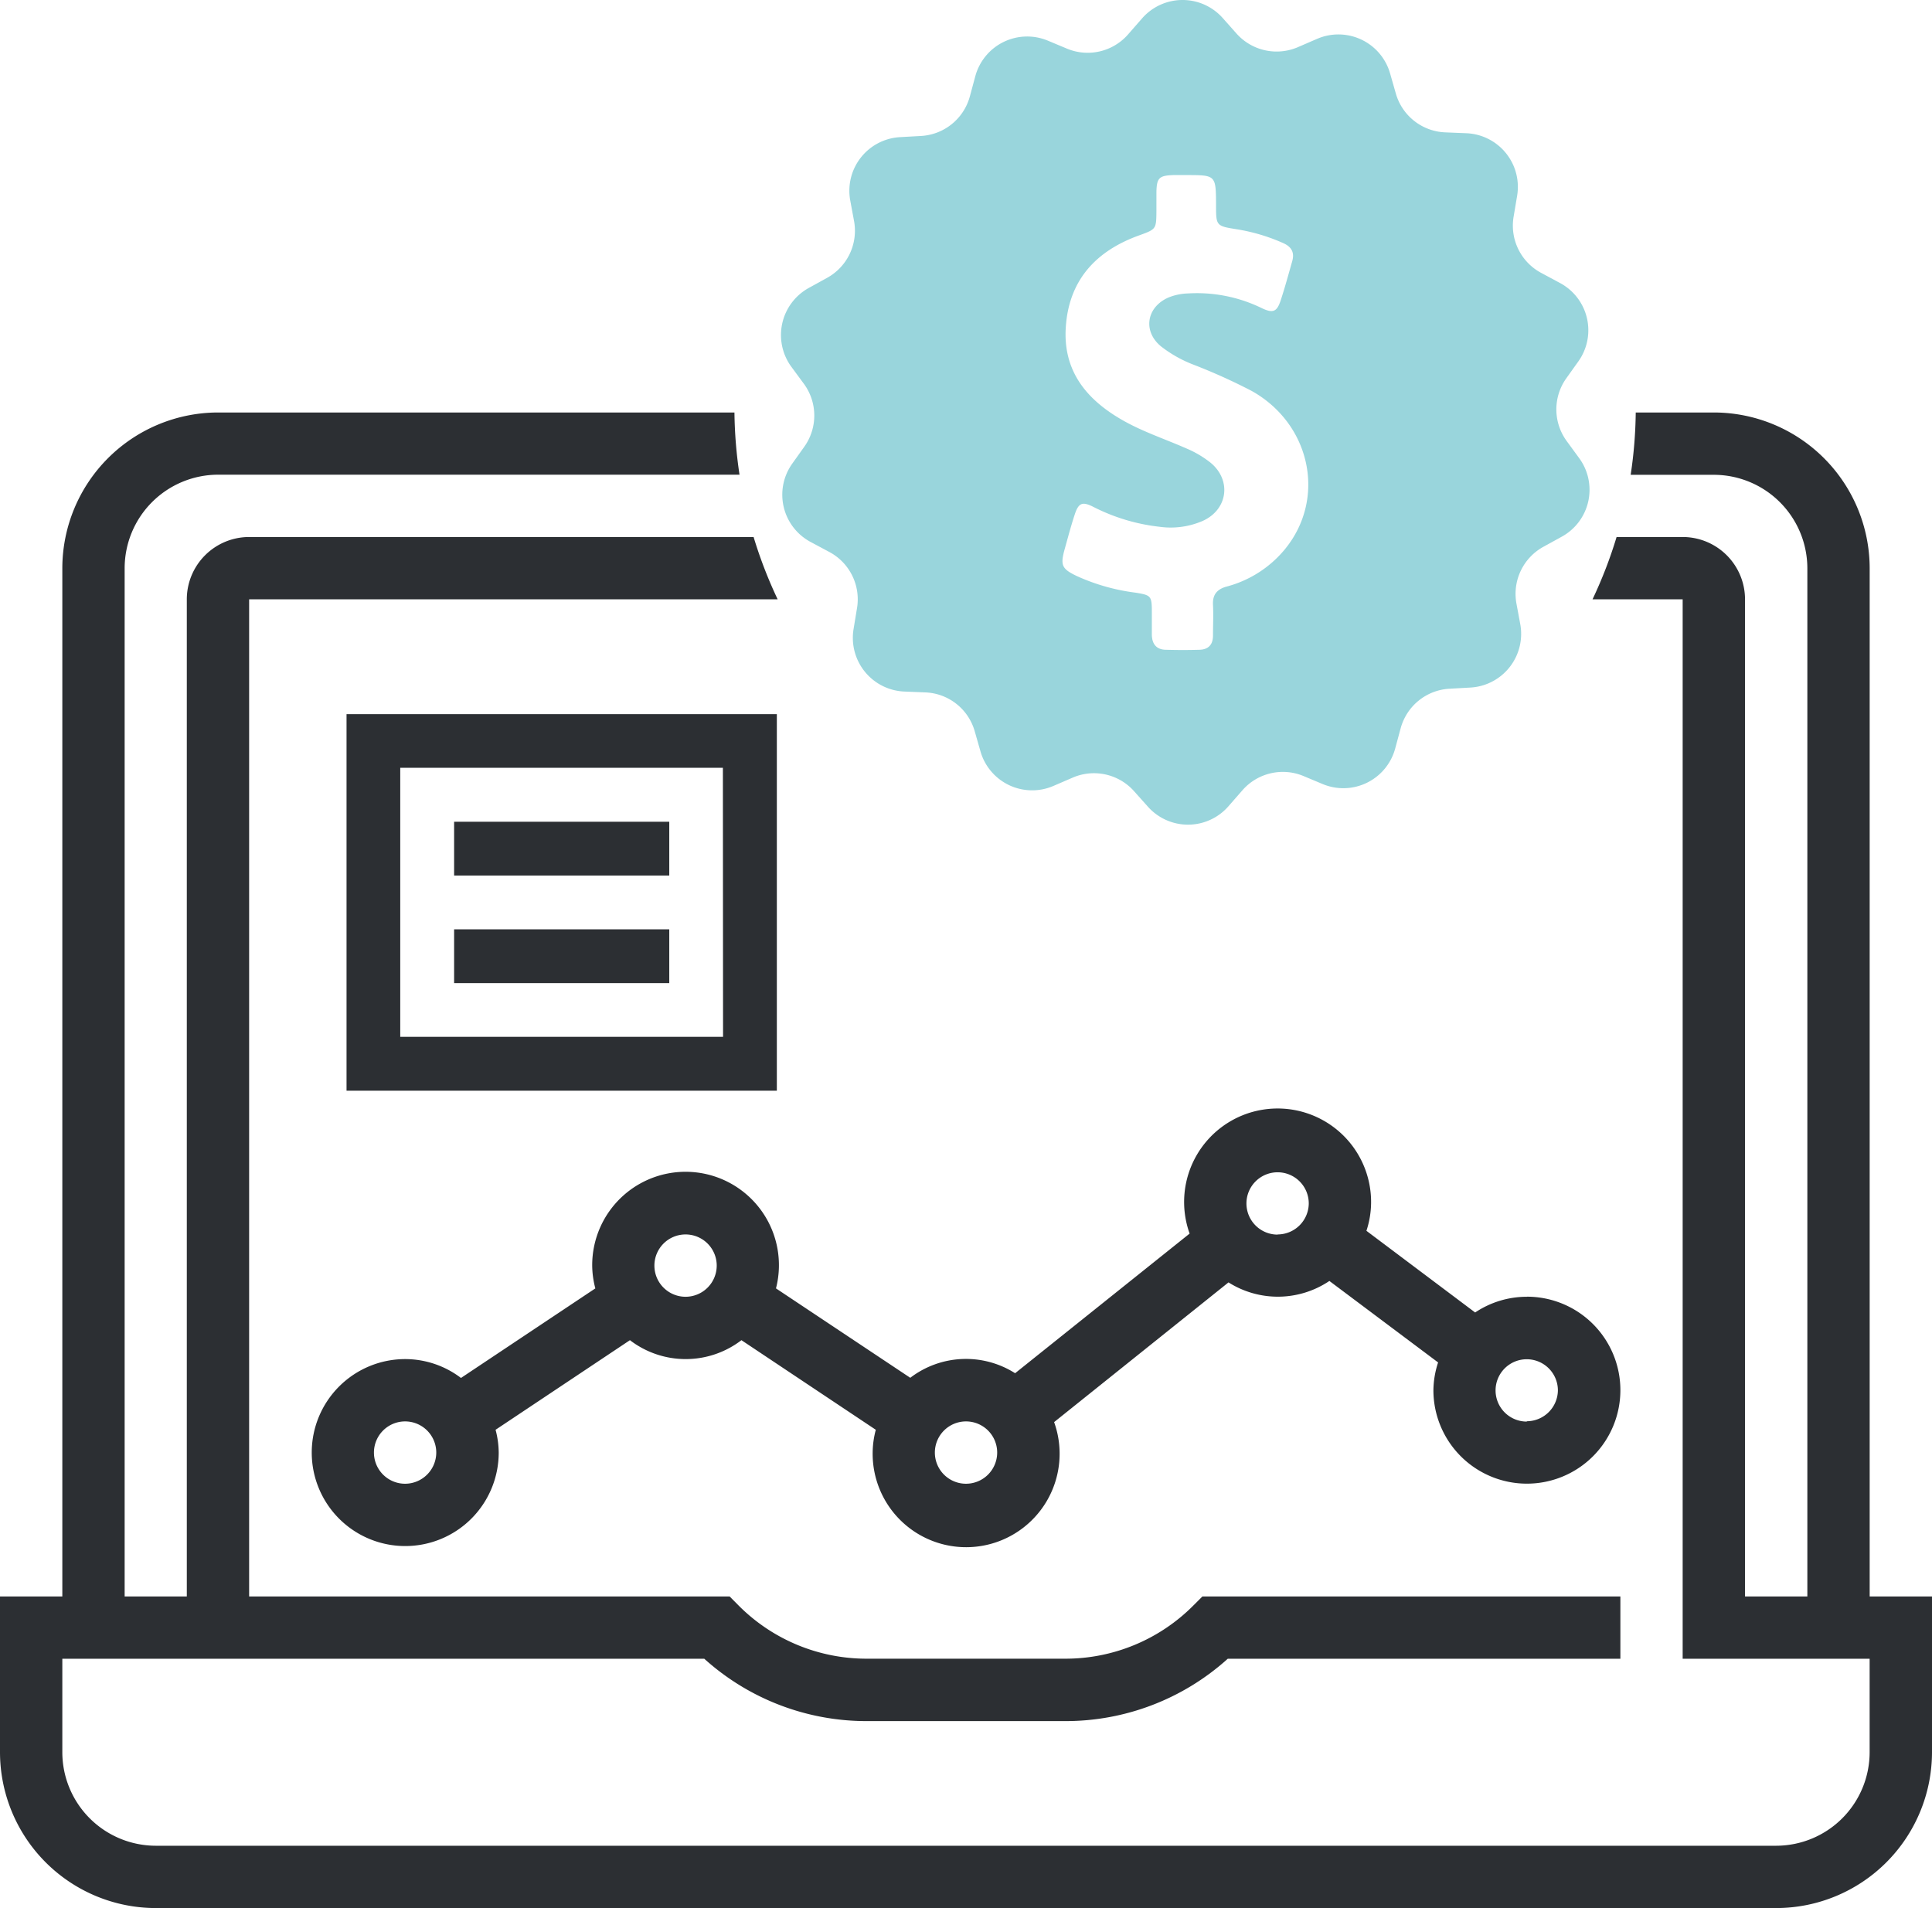
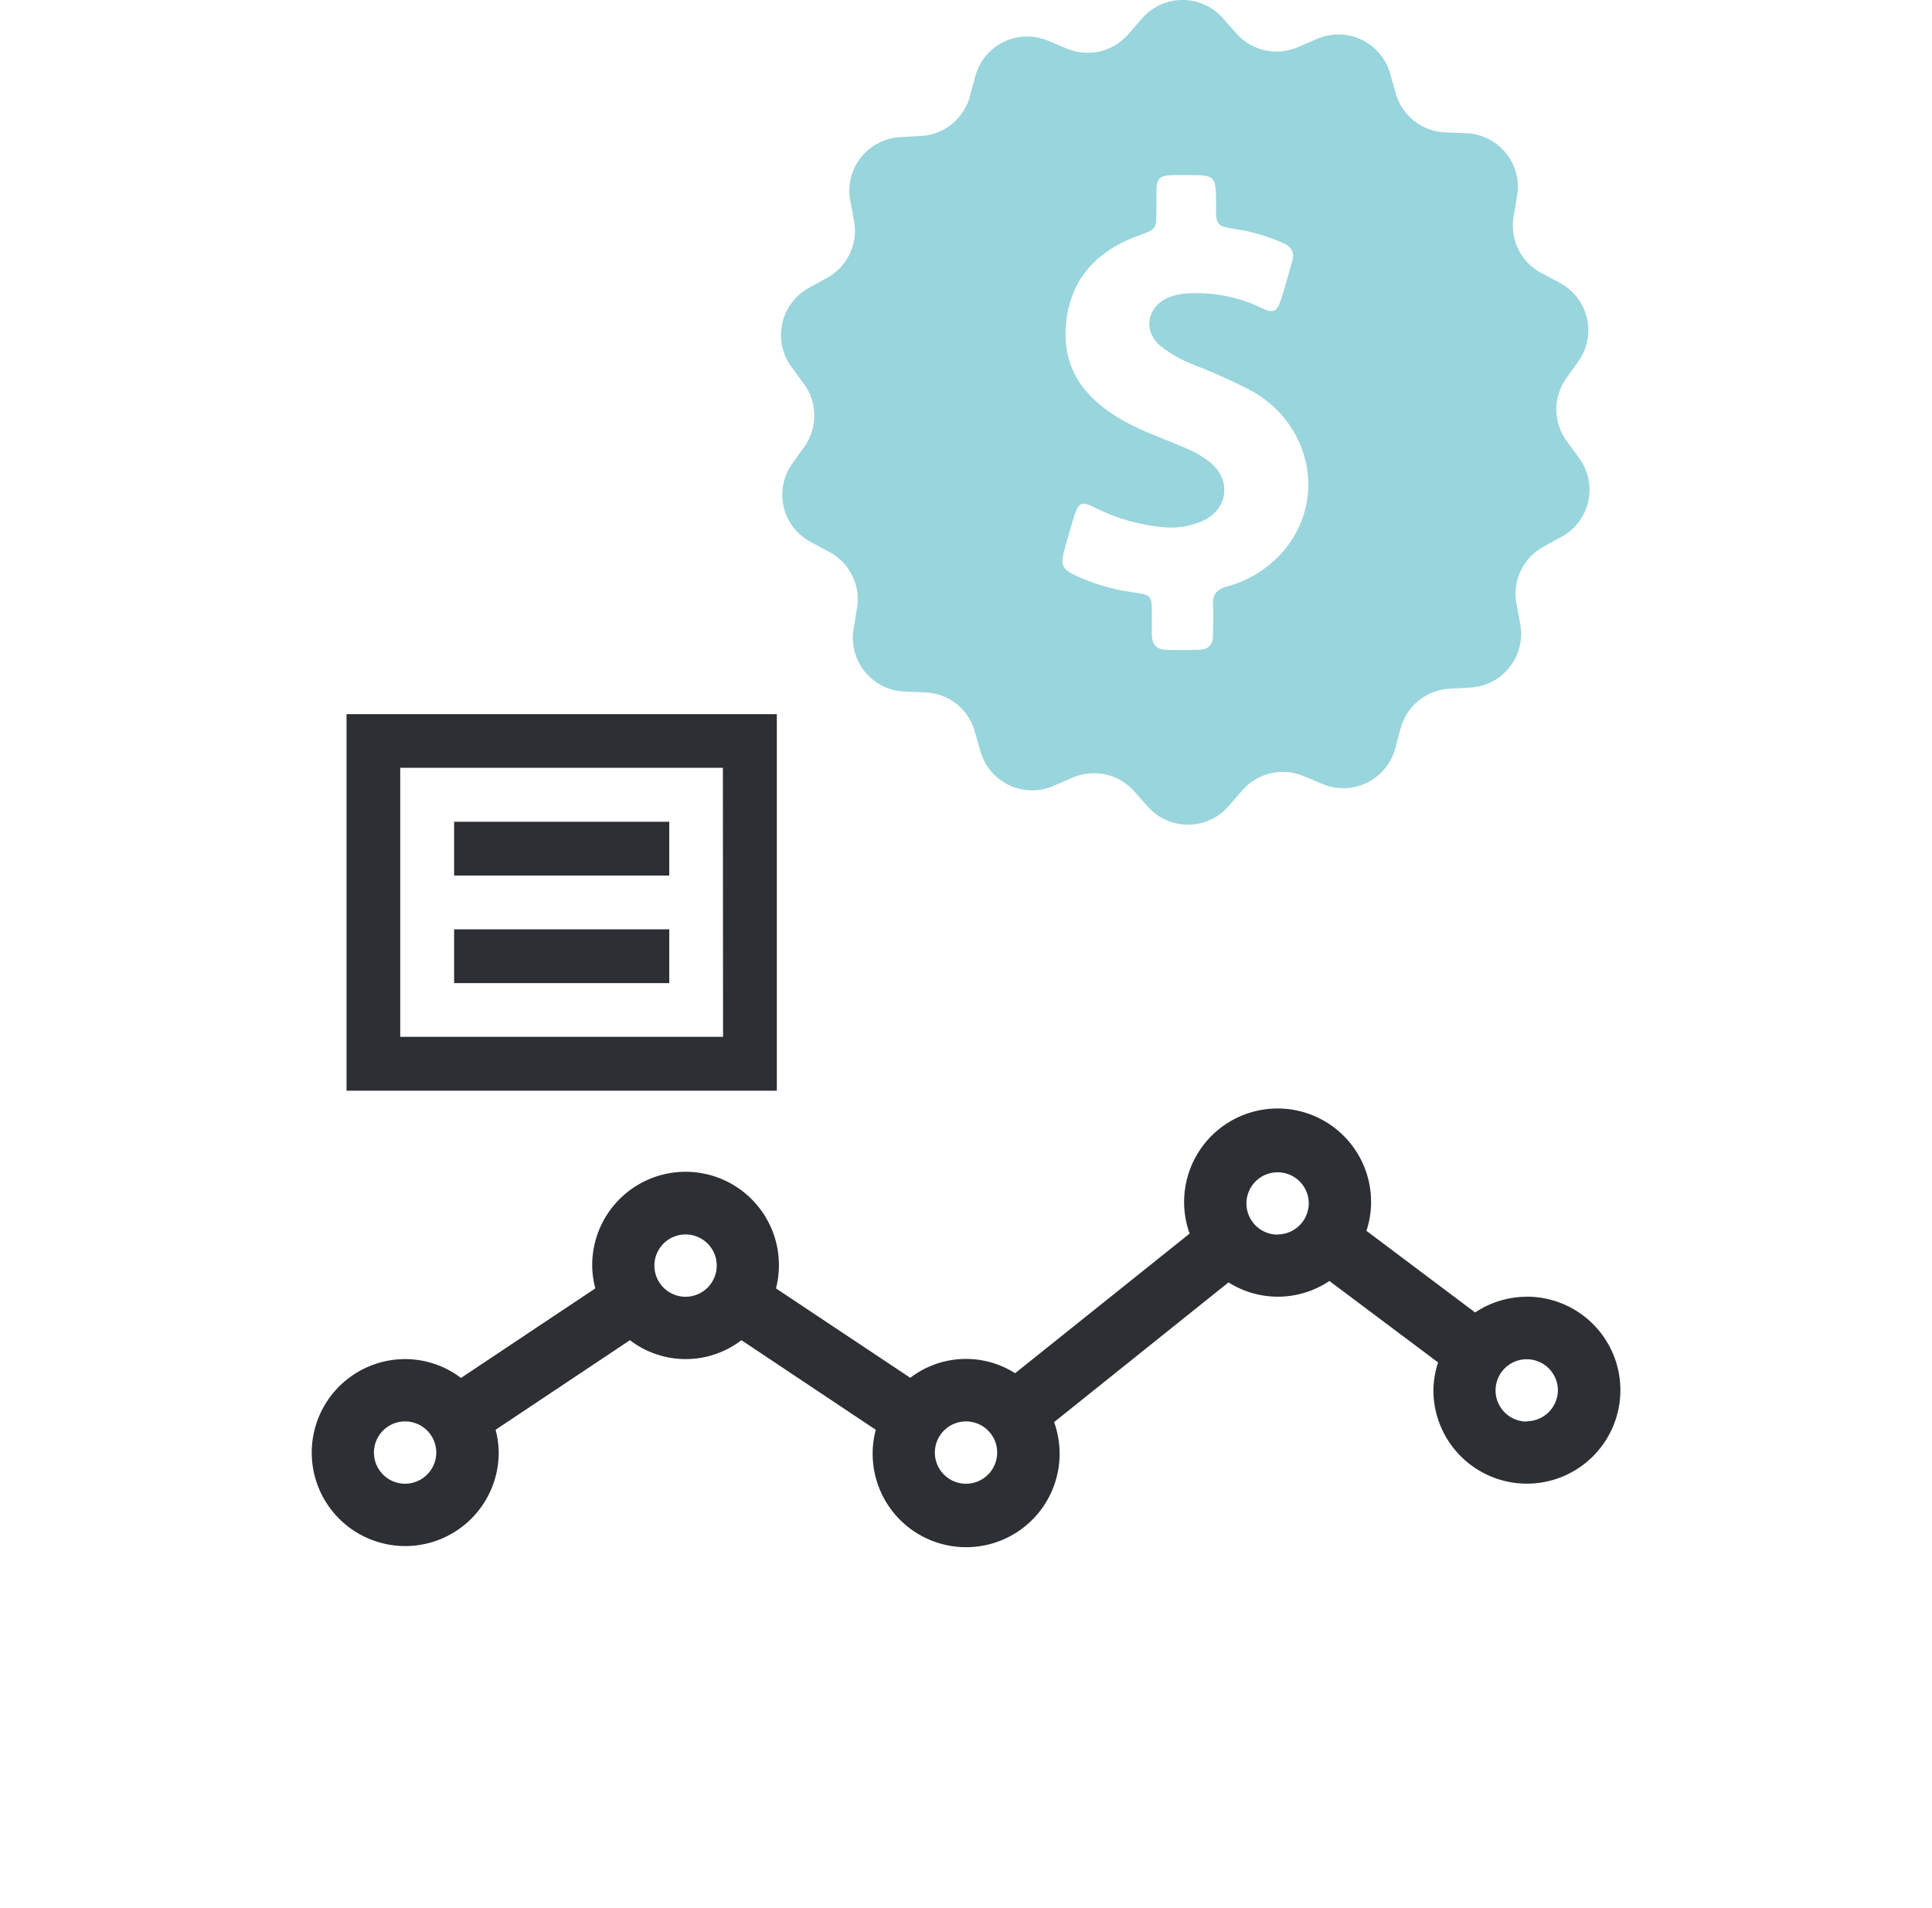
<svg xmlns="http://www.w3.org/2000/svg" viewBox="0 0 473.05 467.2">
  <title>Ресурс 1</title>
-   <path d="M457.79,390.9V139.12A38.19,38.19,0,0,0,419.64,101H400.51a109.7,109.7,0,0,1-1.24,15.26h20.37a22.92,22.92,0,0,1,22.89,22.89V390.9H427.27V146.75A15.27,15.27,0,0,0,412,131.49H395.82a108.92,108.92,0,0,1-5.89,15.26H412V406.16h45.78v22.89a22.92,22.92,0,0,1-22.89,22.89H38.15a22.92,22.92,0,0,1-22.89-22.89V406.16H172.45a59.26,59.26,0,0,0,39.88,15.26h48.4a59.26,59.26,0,0,0,39.88-15.26h96.14V390.9H294.41l-2.24,2.24a44.16,44.16,0,0,1-31.45,13h-48.4a44.2,44.2,0,0,1-31.45-13l-2.22-2.24H61V146.75H190.41a108.92,108.92,0,0,1-5.89-15.26H61a15.27,15.27,0,0,0-15.26,15.26V390.9H30.52V139.12a22.92,22.92,0,0,1,22.89-22.89H181.07A109.7,109.7,0,0,1,179.83,101H53.41a38.19,38.19,0,0,0-38.15,38.15V390.9H0v38.15A38.2,38.2,0,0,0,38.15,467.2H434.9a38.19,38.19,0,0,0,38.15-38.15V390.9Z" style="fill:#2c2f33" />
  <path d="M373.86,317.52a22.71,22.71,0,0,0-12.67,3.85l-26.62-20a22.47,22.47,0,0,0,1.14-6.78,22.89,22.89,0,1,0-44.43,7.46l-42.73,34.19a22.44,22.44,0,0,0-25.67,1.12L190,315.47a22.86,22.86,0,1,0-45-5.58,22.36,22.36,0,0,0,.77,5.58l-32.9,21.93a22.64,22.64,0,0,0-13.65-4.62,22.89,22.89,0,1,0,22.89,22.89,22.3,22.3,0,0,0-.77-5.58l32.9-21.94a22.44,22.44,0,0,0,27.3,0l32.9,21.94a22.36,22.36,0,0,0-.77,5.58,22.89,22.89,0,1,0,44.43-7.46L300.8,314a22.6,22.6,0,0,0,24.7-.35l26.62,19.95a22.48,22.48,0,0,0-1.15,6.79,22.89,22.89,0,1,0,22.89-22.89ZM99.19,363.3a7.63,7.63,0,1,1,7.63-7.63A7.65,7.65,0,0,1,99.19,363.3Zm68.67-45.78a7.63,7.63,0,1,1,7.63-7.63A7.64,7.64,0,0,1,167.86,317.52Zm68.67,45.78a7.63,7.63,0,1,1,7.63-7.63A7.64,7.64,0,0,1,236.53,363.3Zm76.29-61a7.63,7.63,0,1,1,7.63-7.63A7.65,7.65,0,0,1,312.82,302.26Zm61,45.78a7.63,7.63,0,1,1,7.63-7.63A7.65,7.65,0,0,1,373.86,348Z" style="fill:#2c2f33" />
  <g style="opacity:0.4">
    <path d="M386.67,112.19,383.61,108a13.12,13.12,0,0,1-.13-15.33l3-4.21a13.12,13.12,0,0,0-4.54-19.18l-4.58-2.46a13.12,13.12,0,0,1-6.75-13.78l.86-5.11A13.15,13.15,0,0,0,359,32.62l-5.15-.21a13.12,13.12,0,0,1-12.07-9.48l-1.43-5a13.16,13.16,0,0,0-17.83-8.43l-4.74,2.05a13.16,13.16,0,0,1-15-3.31L299.37,4.4a13.16,13.16,0,0,0-19.75.12l-3.4,3.89a13.14,13.14,0,0,1-14.92,3.52l-4.79-2a13.15,13.15,0,0,0-17.7,8.71l-1.35,5a13.15,13.15,0,0,1-11.94,9.65l-5.16.29a13.15,13.15,0,0,0-12.18,15.5l.94,5.07A13.16,13.16,0,0,1,202.57,68L198,70.52a13.17,13.17,0,0,0-4.26,19.26L196.85,94a13.14,13.14,0,0,1,.12,15.33l-3,4.21a13.11,13.11,0,0,0,4.54,19.18l4.58,2.45a13.13,13.13,0,0,1,6.74,13.79L209,154a13.16,13.16,0,0,0,12.44,15.33l5.15.21a13.1,13.1,0,0,1,12.06,9.48l1.43,5a13.16,13.16,0,0,0,17.83,8.43l4.75-2.05a13.14,13.14,0,0,1,15,3.31l3.44,3.85a13.14,13.14,0,0,0,19.71-.17l3.39-3.88A13.14,13.14,0,0,1,319.12,190l4.78,2a13.15,13.15,0,0,0,17.71-8.71l1.35-5a13.14,13.14,0,0,1,11.94-9.65l5.15-.29a13.16,13.16,0,0,0,12.19-15.5l-.94-5.07a13.14,13.14,0,0,1,6.54-13.86l4.54-2.5A13.1,13.1,0,0,0,386.67,112.19Zm-72.09,22.33a27.59,27.59,0,0,1-14.15,9.08c-2.45.65-3.56,2-3.43,4.5s0,5,0,7.52c0,2.25-1.15,3.44-3.36,3.48q-4,.12-8.09,0c-2.38,0-3.48-1.39-3.52-3.68,0-1.84,0-3.68,0-5.48,0-4.05-.17-4.21-4.05-4.83A49.73,49.73,0,0,1,263.55,141c-3.56-1.72-3.93-2.62-2.91-6.38.78-2.78,1.52-5.6,2.41-8.34,1-3.19,1.89-3.6,4.83-2.08a47,47,0,0,0,16,4.78,19.71,19.71,0,0,0,10.51-1.39c6.25-2.74,7.24-10,2-14.31a25.42,25.42,0,0,0-6-3.52c-5.48-2.41-11.2-4.25-16.36-7.36-8.38-5-13.7-11.9-13.08-22.12.69-11.53,7.24-18.73,17.79-22.58,4.37-1.59,4.37-1.51,4.41-6.09V47c.08-3.43.66-4,4.09-4.13,1.07,0,2.13,0,3.19,0,7.28,0,7.28,0,7.32,7.28,0,5.15,0,5.19,5.15,6a45.81,45.81,0,0,1,11.33,3.39c2,.9,2.78,2.29,2.17,4.42-.9,3.15-1.76,6.34-2.78,9.45-.94,2.94-1.88,3.39-4.75,2a36.23,36.23,0,0,0-18-3.56,13.73,13.73,0,0,0-4.78,1c-5.44,2.38-6.34,8.39-1.68,12.07a31,31,0,0,0,7.81,4.37,141,141,0,0,1,14.23,6.42C320.92,103.77,324.84,122.05,314.58,134.52Z" style="fill:#0097a7" />
  </g>
  <path d="M190.21,174.87H84.85v92.19H190.21Zm-13.17,79H98V188h79Z" style="fill:#2c2f33" />
  <path d="M111.19,201.21h52.68v13.17H111.19Z" style="fill:#2c2f33" />
  <path d="M111.19,227.55h52.68v13.17H111.19Z" style="fill:#2c2f33" />
</svg>